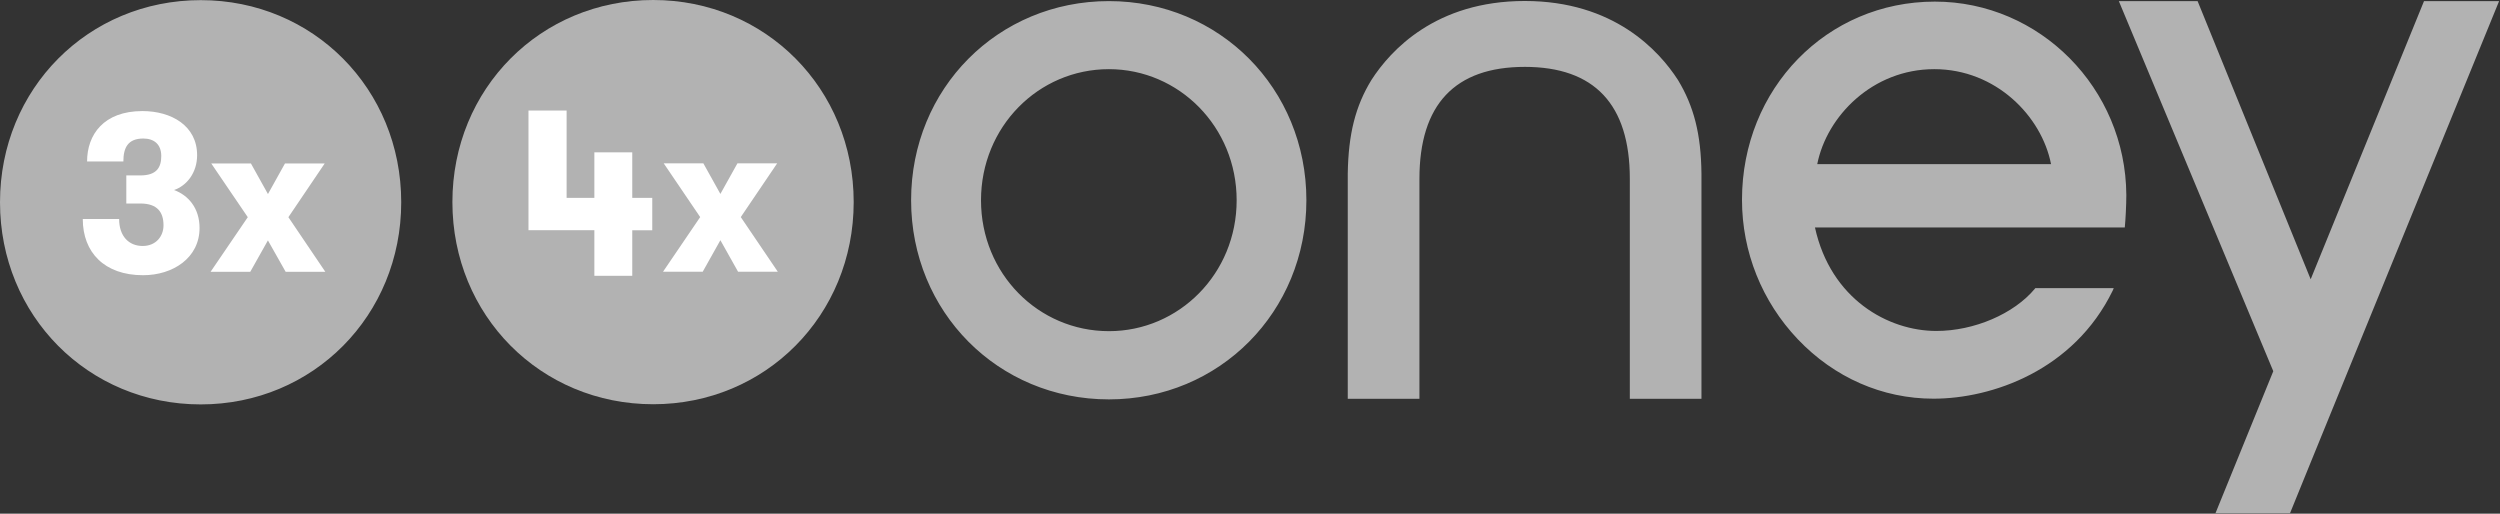
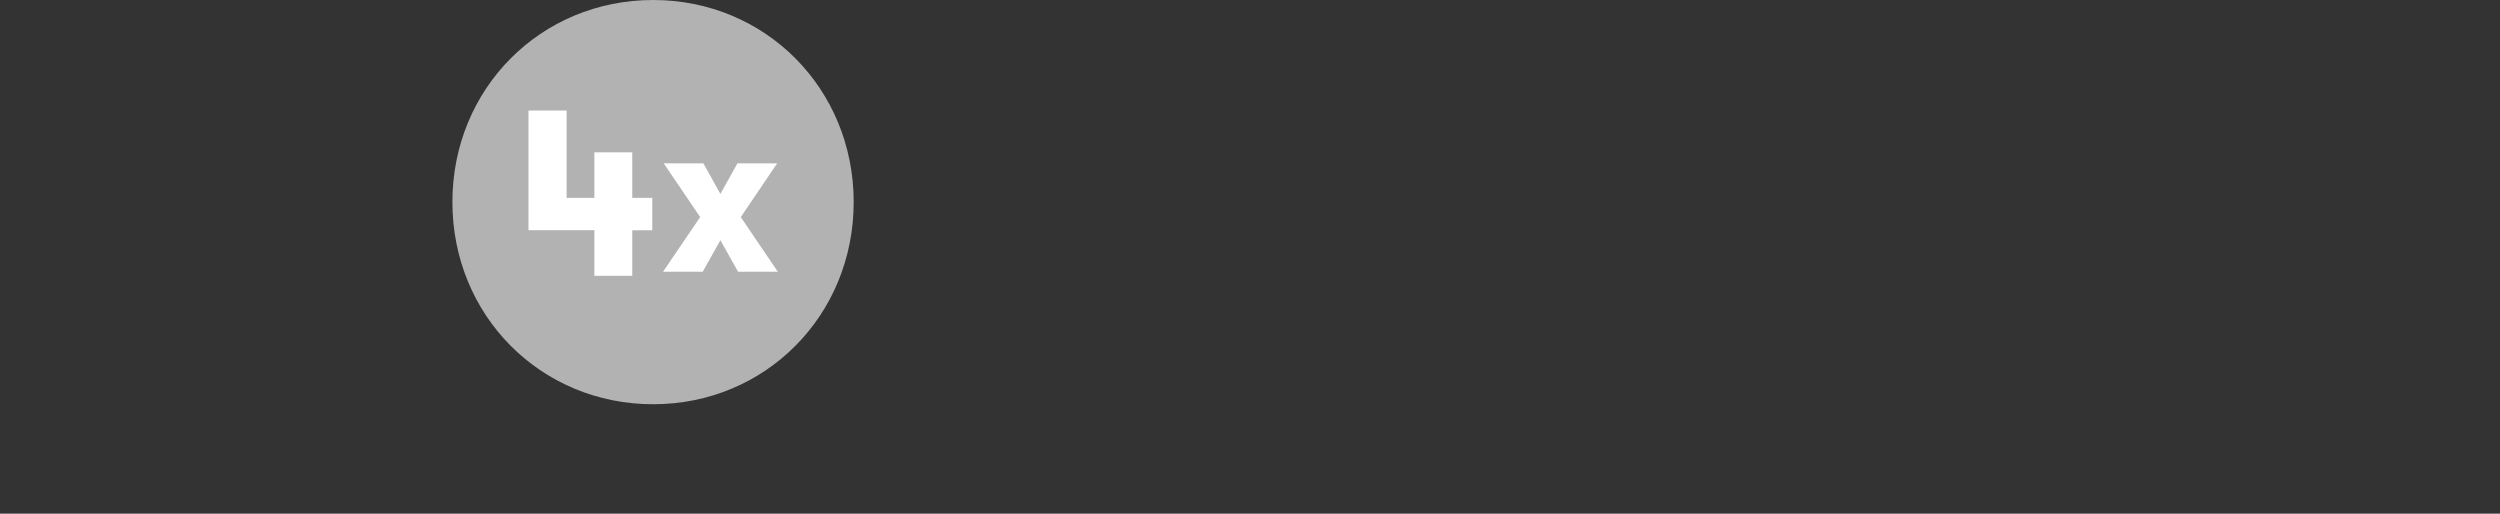
<svg xmlns="http://www.w3.org/2000/svg" width="292" height="60">
  <rect width="100%" height="100%" fill="#333333" stroke="none" />
-   <path id="logo" fill="#B2B2B2" d="M248.355 22.773C248.281 10.32 238.258.188 225.992.188c-12.625 0-22.527 10.16-22.527 23.148 0 6.086 2.328 11.875 6.515 16.285 4.258 4.477 9.875 6.945 15.852 6.945 6.824 0 16.383-3.296 20.93-12.617.101-.199.117-.297.117-.297h-9.149l-.05.063c-2.453 2.95-7.102 4.941-11.516 4.941-5.61 0-12.336-3.707-14.176-12.09h36.188c.086-.863.18-2.597.18-3.793zm-36.101-3.601c1.113-5.613 6.465-11.094 13.668-11.094 7.187 0 12.539 5.48 13.64 11.094zM178.09 7.812c-8.156 0-12.3 4.391-12.3 13.067v25.7h-8.372V20.272c.074-4.613.89-7.87 2.766-10.933 2.218-3.442 7.492-9.223 17.91-9.223 10.386 0 15.672 5.785 17.89 9.223 1.856 3.062 2.7 6.32 2.746 10.933v26.305h-8.367v-25.7c0-8.675-4.125-13.066-12.273-13.066zM291.895.13l-17.653 43.21-4.363 10.692-2.406 5.914h-8.707l6.754-16.59L247.48.13h9.2l13.207 32.488L283.125.13zM129.52 38.679c-8.235 0-14.938-6.714-14.938-15.288 0-8.578 6.703-15.313 14.938-15.313 8.183 0 14.921 6.738 14.921 15.313 0 8.574-6.738 15.289-14.921 15.289zm0-38.55c-12.954 0-23.102 10.203-23.102 23.254 0 13.039 10.148 23.265 23.102 23.265 12.921 0 23.066-10.222 23.066-23.265 0-13.051-10.145-23.254-23.066-23.254zM23.45.016C10.292.016 0 10.383 0 23.625c0 13.227 10.293 23.61 23.445 23.61 13.125 0 23.418-10.383 23.418-23.614C46.863 10.383 36.57.016 23.445.016" />
-   <path id="number" fill="#fff" d="M13.914 25.582c0 2 1.129 3.148 2.75 3.148 1.566 0 2.434-1.148 2.434-2.41 0-1.523-.707-2.55-2.696-2.55h-1.648v-3.282h1.648c1.883 0 2.434-.925 2.434-2.261 0-1.395-.867-2.047-2.094-2.047-1.808 0-2.332 1.074-2.332 2.68h-4.238c0-3.13 1.937-5.887 6.465-5.887 3.375 0 6.386 1.71 6.386 5.152 0 2.07-1.226 3.57-2.695 4.07 1.649.602 2.98 2.098 2.98 4.434 0 3.496-3.113 5.516-6.597 5.516-4.527 0-7.043-2.676-7.043-6.563zm10.68 6.168 4.347-6.383-4.265-6.273h4.633l1.988 3.57 1.988-3.57h4.64l-4.241 6.273L38 31.75h-4.633l-2.074-3.672-2.063 3.672zm0 0" />
  <path id="text" fill="#B2B2B2" d="M76.293 0C63.141 0 52.84 10.36 52.84 23.602c0 13.238 10.3 23.613 23.453 23.613 13.117 0 23.418-10.375 23.418-23.613C99.71 10.359 89.41 0 76.293 0" />
  <path id="number2" fill="#fff" d="m77.441 31.738 4.34-6.383-4.258-6.277h4.63l1.988 3.574 1.992-3.574h4.64l-4.25 6.277 4.325 6.383h-4.641l-2.066-3.683-2.063 3.683zM66.18 23.113h3.242v-5.32h4.426v5.32h2.336v3.778h-2.336v5.324h-4.426V26.89h-7.695V12.91h4.453zm0 0" />
</svg>